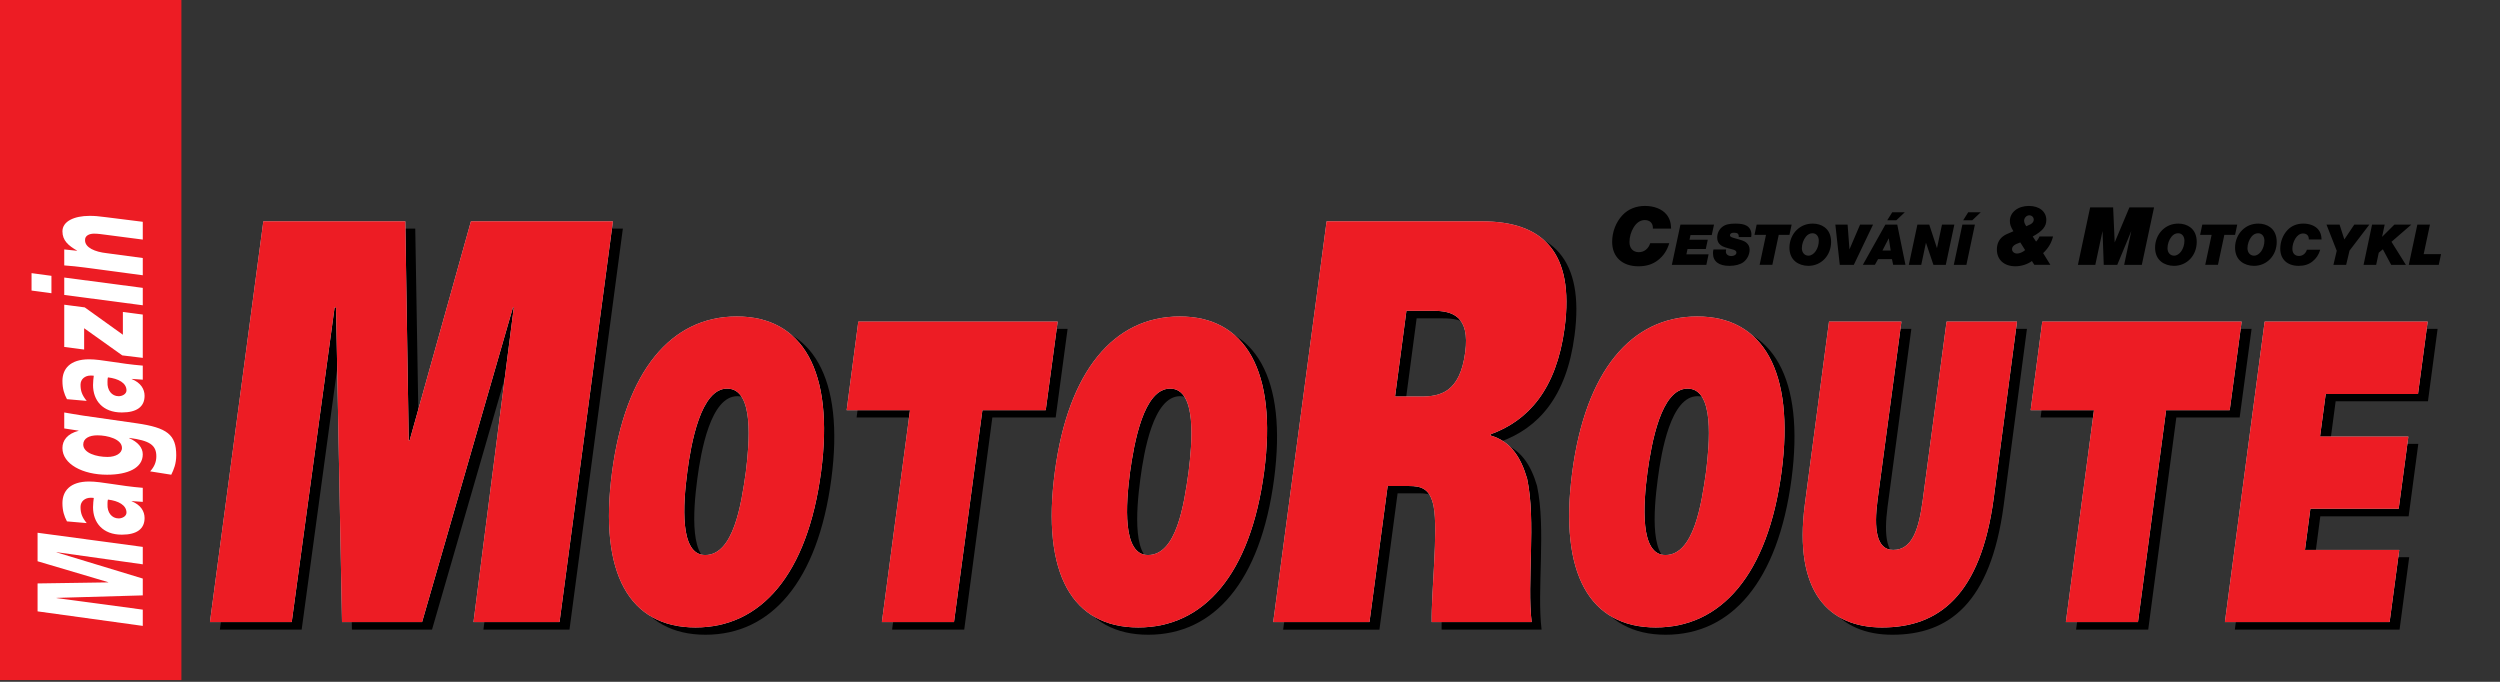
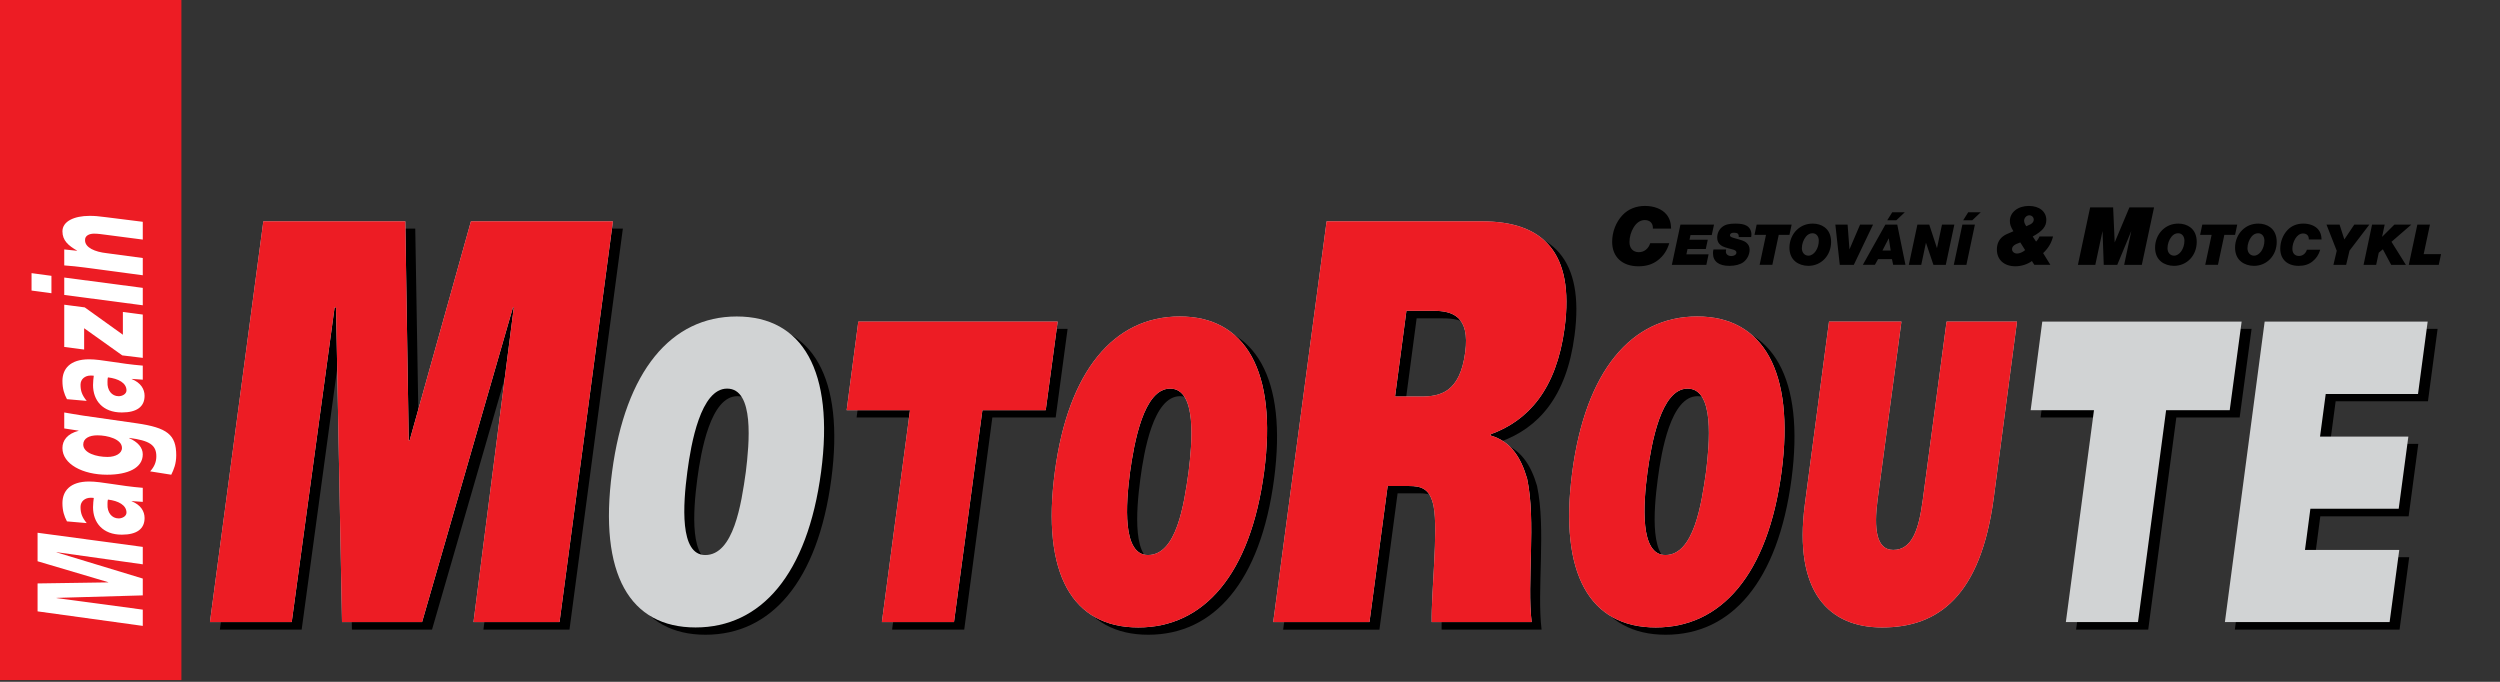
<svg xmlns="http://www.w3.org/2000/svg" version="1.1" id="Vrstva_1" x="0px" y="0px" viewBox="0 0 550 150" style="enable-background:new 0 0 550 150;" xml:space="preserve">
  <rect x="0" y="0" width="550" height="150" fill="#333333" stroke="none" />
  <polygon style="fill-rule:evenodd;clip-rule:evenodd;" points="60.118,50.297 91.357,50.297 92.169,98.594 92.294,98.594   105.79,50.297 137.029,50.297 125.284,138.518 106.352,138.518 115.224,69.228 115.1,69.228 95.043,138.518 77.424,138.518   76.112,69.228 75.8,69.228 66.365,138.518 48.371,138.518 60.118,50.297 " />
  <path style="fill-rule:evenodd;clip-rule:evenodd;" d="M155.211,139.643c-14.433,0-21.368-11.684-18.369-34.239  c2.936-22.18,12.996-34.177,27.491-34.177c14.433,0,21.493,11.997,18.557,34.177C179.891,127.959,169.644,139.643,155.211,139.643  L155.211,139.643z M157.335,123.71c6.248,0,7.935-11.184,8.935-18.306c0.749-6.123,1.937-18.244-4.061-18.244  c-5.873,0-7.997,12.122-8.809,18.244C152.462,112.526,151.65,123.71,157.335,123.71L157.335,123.71z" />
  <polygon style="fill-rule:evenodd;clip-rule:evenodd;" points="232.248,91.846 218.315,91.846 212.13,138.518 196.26,138.518   202.446,91.846 188.45,91.846 191.011,72.352 234.872,72.352 232.248,91.846 " />
  <path style="fill-rule:evenodd;clip-rule:evenodd;" d="M252.617,139.643c-14.433,0-21.369-11.684-18.369-34.239  c2.936-22.18,13.058-34.177,27.491-34.177c14.433,0,21.492,11.997,18.557,34.177C277.296,127.959,267.112,139.643,252.617,139.643  L252.617,139.643z M254.741,123.71c6.311,0,7.936-11.184,8.935-18.306c0.812-6.123,1.999-18.244-4.061-18.244  c-5.873,0-7.935,12.122-8.747,18.244C249.93,112.526,249.055,123.71,254.741,123.71L254.741,123.71z" />
  <path style="fill-rule:evenodd;clip-rule:evenodd;" d="M294.04,50.297h34.176c13.183,0,20.432,6.56,18.183,23.492  c-1.75,13.558-7.998,20.368-16.245,23.368l-0.064,0.25c4.436,1.312,6.688,4.811,8.061,9.497c1.999,9.373-0.062,22.993,0.998,31.615  h-21.992c-0.124-6.374,1.438-20.119,0.436-25.429c-0.749-4.061-2.811-4.561-5.372-4.561h-4.749l-3.998,29.991h-21.181L294.04,50.297  L294.04,50.297z M309.161,88.847h5.499c4.31,0,8.684-0.75,9.871-9.747c1.061-7.935-2.812-9.06-7.06-9.06h-5.811L309.161,88.847  L309.161,88.847z" />
  <path style="fill-rule:evenodd;clip-rule:evenodd;" d="M366.454,139.643c-14.434,0-21.369-11.684-18.37-34.239  c2.938-22.18,13.061-34.177,27.492-34.177c14.434,0,21.492,11.997,18.557,34.177C391.133,127.959,380.949,139.643,366.454,139.643  L366.454,139.643z M368.578,123.71c6.312,0,7.936-11.184,8.936-18.306c0.749-6.123,2-18.244-4.061-18.244  c-5.872,0-7.936,12.122-8.747,18.244C363.768,112.526,362.893,123.71,368.578,123.71L368.578,123.71z" />
-   <path style="fill-rule:evenodd;clip-rule:evenodd;" d="M415.251,111.59c-0.811,6.248-0.314,10.996,3.498,10.996  c4.123,0,5.624-4.497,6.435-10.933l5.249-39.3h15.494l-5.124,38.863c-2.874,21.429-11.995,28.428-24.492,28.428  c-11.558,0-19.618-7.622-17.055-27.117l5.372-40.174h15.869L415.251,111.59L415.251,111.59z" />
  <polygon style="fill-rule:evenodd;clip-rule:evenodd;" points="492.725,91.846 478.792,91.846 472.608,138.518 456.737,138.518   462.922,91.846 448.927,91.846 451.489,72.352 495.348,72.352 492.725,91.846 " />
  <polygon style="fill-rule:evenodd;clip-rule:evenodd;" points="500.41,72.352 536.273,72.352 534.149,88.285 513.843,88.285   512.594,97.657 532.026,97.657 529.9,113.588 510.468,113.588 509.282,122.585 530.026,122.585 527.902,138.518 491.663,138.518   500.41,72.352 " />
  <polygon style="fill-rule:evenodd;clip-rule:evenodd;fill:#D1D3D4;" points="57.932,48.695 89.171,48.695 89.921,96.929   90.108,96.929 103.604,48.695 134.844,48.695 123.098,136.853 104.167,136.853 113.039,67.626 112.851,67.626 92.857,136.853   75.239,136.853 73.926,67.626 73.614,67.626 64.18,136.853 46.186,136.853 57.932,48.695 " />
  <path style="fill-rule:evenodd;clip-rule:evenodd;fill:#D1D3D4;" d="M153.025,138.04c-14.433,0-21.368-11.684-18.369-34.239  c2.937-22.18,12.996-34.176,27.429-34.176c14.495,0,21.493,11.996,18.557,34.176C177.642,126.357,167.458,138.04,153.025,138.04  L153.025,138.04z M155.15,122.108c6.247,0,7.935-11.184,8.935-18.306c0.75-6.186,1.937-18.307-4.124-18.307  c-5.811,0-7.935,12.121-8.747,18.307C150.276,110.924,149.464,122.108,155.15,122.108L155.15,122.108z" />
  <polygon style="fill-rule:evenodd;clip-rule:evenodd;fill:#D1D3D4;" points="230.062,90.243 216.129,90.243 209.881,136.853   194.012,136.853 200.197,90.243 186.264,90.243 188.826,70.75 232.687,70.75 230.062,90.243 " />
  <path style="fill-rule:evenodd;clip-rule:evenodd;fill:#D1D3D4;" d="M250.431,138.04c-14.432,0-21.368-11.684-18.369-34.239  c2.936-22.18,12.996-34.176,27.491-34.176c14.433,0,21.493,11.996,18.557,34.176C275.109,126.357,264.864,138.04,250.431,138.04  L250.431,138.04z M252.556,122.108c6.311,0,7.934-11.184,8.934-18.306c0.749-6.186,1.938-18.307-4.061-18.307  c-5.873,0-7.935,12.121-8.81,18.307C247.682,110.924,246.87,122.108,252.556,122.108L252.556,122.108z" />
  <path style="fill-rule:evenodd;clip-rule:evenodd;fill:#D1D3D4;" d="M291.855,48.695h34.177c13.183,0,20.43,6.56,18.181,23.492  c-1.812,13.496-7.998,20.368-16.309,23.367v0.25c4.438,1.25,6.688,4.811,8.061,9.497c2,9.309-0.062,22.993,1,31.552h-21.992  c-0.126-6.31,1.435-20.055,0.436-25.366c-0.75-4.062-2.811-4.562-5.436-4.562h-4.685l-4.001,29.928h-21.179L291.855,48.695  L291.855,48.695z M306.912,87.244h5.562c4.311,0,8.685-0.812,9.873-9.747c1.061-7.935-2.812-9.121-7.061-9.121h-5.872  L306.912,87.244L306.912,87.244z" />
  <path style="fill-rule:evenodd;clip-rule:evenodd;fill:#D1D3D4;" d="M364.268,138.04c-14.432,0-21.367-11.684-18.369-34.239  c2.938-22.18,12.997-34.176,27.491-34.176c14.434,0,21.494,11.996,18.557,34.176C388.949,126.357,378.702,138.04,364.268,138.04  L364.268,138.04z M366.393,122.108c6.248,0,7.934-11.184,8.934-18.306c0.751-6.186,1.938-18.307-4.06-18.307  c-5.872,0-7.936,12.121-8.811,18.307C361.519,110.924,360.707,122.108,366.393,122.108L366.393,122.108z" />
  <path style="fill-rule:evenodd;clip-rule:evenodd;fill:#D1D3D4;" d="M413.065,109.987c-0.812,6.248-0.312,10.997,3.438,10.997  c4.184,0,5.621-4.499,6.496-10.934l5.249-39.299h15.494l-5.124,38.862c-2.872,21.368-12.057,28.428-24.553,28.428  c-11.56,0-19.558-7.622-16.994-27.116l5.31-40.174h15.934L413.065,109.987L413.065,109.987z" />
  <polygon style="fill-rule:evenodd;clip-rule:evenodd;fill:#D1D3D4;" points="490.538,90.243 476.544,90.243 470.358,136.853   454.489,136.853 460.673,90.243 446.742,90.243 449.302,70.75 493.163,70.75 490.538,90.243 " />
  <polygon style="fill-rule:evenodd;clip-rule:evenodd;fill:#D1D3D4;" points="498.225,70.75 534.088,70.75 531.963,86.682   511.657,86.682 510.408,96.055 529.839,96.055 527.715,111.924 508.284,111.924 507.096,120.983 527.839,120.983 525.715,136.853   489.478,136.853 498.225,70.75 " />
  <polygon style="fill:#ED1C24;" points="57.932,48.695 89.171,48.695 89.921,96.929 90.108,96.929 103.604,48.695 134.844,48.695   123.098,136.853 104.167,136.853 113.039,67.626 112.851,67.626 92.857,136.853 75.239,136.853 73.926,67.626 73.614,67.626   64.18,136.853 46.186,136.853 57.932,48.695 " />
-   <path style="fill:#ED1C24;" d="M153.025,138.04c-14.433,0-21.368-11.684-18.369-34.239c2.937-22.18,12.996-34.176,27.429-34.176  c14.495,0,21.493,11.996,18.557,34.176C177.642,126.357,167.458,138.04,153.025,138.04L153.025,138.04z M155.15,122.108  c6.247,0,7.935-11.184,8.935-18.306c0.75-6.186,1.937-18.307-4.124-18.307c-5.811,0-7.935,12.121-8.747,18.307  C150.276,110.924,149.464,122.108,155.15,122.108L155.15,122.108z" />
  <polygon style="fill:#ED1C24;" points="230.062,90.243 216.129,90.243 209.881,136.853 194.012,136.853 200.197,90.243   186.264,90.243 188.826,70.75 232.687,70.75 230.062,90.243 " />
  <path style="fill:#ED1C24;" d="M250.431,138.04c-14.432,0-21.368-11.684-18.369-34.239c2.936-22.18,12.996-34.176,27.491-34.176  c14.433,0,21.493,11.996,18.557,34.176C275.109,126.357,264.864,138.04,250.431,138.04L250.431,138.04z M252.556,122.108  c6.311,0,7.934-11.184,8.934-18.306c0.749-6.186,1.938-18.307-4.061-18.307c-5.873,0-7.935,12.121-8.81,18.307  C247.682,110.924,246.87,122.108,252.556,122.108L252.556,122.108z" />
  <path style="fill:#ED1C24;" d="M291.855,48.695h34.177c13.183,0,20.43,6.56,18.181,23.492c-1.812,13.496-7.998,20.368-16.309,23.367  v0.25c4.438,1.25,6.688,4.811,8.061,9.497c2,9.309-0.062,22.993,1,31.552h-21.992c-0.126-6.31,1.435-20.055,0.436-25.366  c-0.75-4.062-2.811-4.562-5.436-4.562h-4.685l-4.001,29.928h-21.179L291.855,48.695L291.855,48.695z M306.912,87.244h5.562  c4.311,0,8.685-0.812,9.873-9.747c1.061-7.935-2.812-9.121-7.061-9.121h-5.872L306.912,87.244L306.912,87.244z" />
  <path style="fill:#ED1C24;" d="M364.268,138.04c-14.432,0-21.367-11.684-18.369-34.239c2.938-22.18,12.997-34.176,27.491-34.176  c14.434,0,21.494,11.996,18.557,34.176C388.949,126.357,378.702,138.04,364.268,138.04L364.268,138.04z M366.393,122.108  c6.248,0,7.934-11.184,8.934-18.306c0.751-6.186,1.938-18.307-4.06-18.307c-5.872,0-7.936,12.121-8.811,18.307  C361.519,110.924,360.707,122.108,366.393,122.108L366.393,122.108z" />
  <path style="fill:#ED1C24;" d="M413.065,109.987c-0.812,6.248-0.312,10.997,3.438,10.997c4.184,0,5.621-4.499,6.496-10.934  l5.249-39.299h15.494l-5.124,38.862c-2.872,21.368-12.057,28.428-24.553,28.428c-11.56,0-19.558-7.622-16.994-27.116l5.31-40.174  h15.934L413.065,109.987L413.065,109.987z" />
-   <polygon style="fill:#ED1C24;" points="490.538,90.243 476.544,90.243 470.358,136.853 454.489,136.853 460.673,90.243   446.742,90.243 449.302,70.75 493.163,70.75 490.538,90.243 " />
-   <polygon style="fill:#ED1C24;" points="498.225,70.75 534.088,70.75 531.963,86.682 511.657,86.682 510.408,96.055 529.839,96.055   527.715,111.924 508.284,111.924 507.096,120.983 527.839,120.983 525.715,136.853 489.478,136.853 498.225,70.75 " />
  <g>
    <g>
      <rect x="-1.56" y="-2.468" style="fill:#ED1C24;" width="41.467" height="152.088" />
    </g>
  </g>
  <path d="M367.65,50.287c-0.038-1.365-0.358-2.292-1.041-3.126c-0.967-1.176-2.71-1.856-4.699-1.856  c-1.988,0-3.712,0.701-4.943,2.008c-1.458,1.536-2.294,3.695-2.294,5.893c0,3.315,2.217,5.379,5.777,5.379  c1.764,0,3.146-0.436,4.321-1.363c1.193-0.929,1.989-2.121,2.463-3.713h-4.186c-0.38,1.212-1.345,1.971-2.501,1.971  c-1.27,0-2.063-0.852-2.063-2.217c0-1.118,0.32-2.254,0.909-3.221c0.623-1.041,1.496-1.629,2.443-1.629  c1.099,0,1.781,0.646,1.798,1.667v0.209H367.65z M371.907,51.711h4.682l0.492-2.294h-7.386l-1.886,8.847h7.586l0.49-2.307h-4.88  l0.253-1.181h4.018l0.436-2.042h-4.018L371.907,51.711z M385.261,52.149c0.041-0.264,0.055-0.383,0.055-0.543  c0-0.823-0.372-1.525-0.996-1.909c-0.581-0.358-1.34-0.504-2.546-0.504c-1.394,0-2.228,0.211-2.892,0.744  c-0.689,0.529-1.1,1.418-1.1,2.332c0,0.744,0.265,1.3,0.822,1.698c0.41,0.304,1.1,0.543,2.358,0.849  c0.756,0.173,1.049,0.385,1.049,0.743c0,0.451-0.477,0.77-1.126,0.77c-0.702,0-1.195-0.398-1.195-0.969  c0-0.132,0.014-0.225,0.054-0.479h-2.784c-0.08,0.358-0.105,0.544-0.105,0.837c0,1.791,1.273,2.771,3.607,2.771  c1.274,0,2.373-0.292,3.077-0.809c0.835-0.61,1.377-1.696,1.377-2.757c0-0.637-0.25-1.154-0.754-1.565  c-0.41-0.332-0.862-0.503-2.638-0.981c-0.718-0.2-0.931-0.332-0.931-0.624c0-0.356,0.32-0.556,0.877-0.556  c0.809,0,1.071,0.239,1.059,0.954H385.261z M391.321,51.672h2.359l0.48-2.255h-7.695l-0.476,2.255h2.532l-1.405,6.591h2.799  L391.321,51.672z M398.823,49.192c-1.405,0-2.573,0.463-3.566,1.419c-0.995,0.969-1.58,2.4-1.58,3.872  c0,1.312,0.466,2.388,1.326,3.076c0.744,0.598,1.765,0.929,2.84,0.929c2.838,0,4.999-2.281,4.999-5.264  c0-1.432-0.491-2.546-1.459-3.25C400.694,49.47,399.792,49.192,398.823,49.192z M398.742,51.314c0.838,0,1.392,0.663,1.392,1.645  c0,1.751-1.072,3.289-2.279,3.289c-0.85,0-1.446-0.676-1.446-1.645c0-0.915,0.346-1.869,0.902-2.559  C397.709,51.566,398.2,51.314,398.742,51.314z M412.069,49.417h-2.852l-2.334,5.451l-0.411-5.451h-2.692l0.969,8.847h3.091  L412.069,49.417z M416.23,57.003l0.265,1.26h2.707l-1.807-8.847h-2.612l-4.958,8.847h2.65l0.705-1.26H416.23z M415.952,55.119  h-1.816l1.391-2.693L415.952,55.119z M416.296,46.699l-1.102,1.752h2.004l1.856-1.752H416.296z M429.956,49.417h-2.72l-1.1,5.185  l-1.699-5.185h-2.611l-1.883,8.847h2.732l1.033-4.869l1.646,4.869h2.72L429.956,49.417z M431.719,49.417l-1.883,8.847h2.772  l1.867-8.847H431.719z M433.006,46.699l-1.101,1.752h2.003l1.857-1.752H433.006z M448.673,52.029  c-0.113,0.361-0.437,0.835-0.74,1.118l-0.736-1.118c2.14-1.174,2.993-2.197,2.993-3.619c0-1.874-1.537-3.106-3.847-3.106  c-2.388,0-4.168,1.401-4.168,3.295c0,0.797,0.169,1.27,0.775,2.273c-1.458,0.606-1.911,0.815-2.328,1.156  c-0.872,0.683-1.308,1.649-1.308,2.88c0,2.236,1.593,3.675,4.073,3.675c1.289,0,2.672-0.436,3.636-1.156l0.532,0.835h3.524  l-1.591-2.577c1.155-1.099,1.817-2.217,2.178-3.657H448.673z M445.492,49.283c-0.096-0.152-0.19-0.512-0.19-0.701  c0-0.643,0.529-1.213,1.136-1.213c0.569,0,0.987,0.418,0.987,0.967c0,0.398-0.267,0.776-0.74,1.024  c-0.247,0.132-0.341,0.168-0.911,0.415L445.492,49.283z M445.528,55.023c-0.493,0.436-1.229,0.758-1.763,0.758  c-0.623,0-1.117-0.417-1.117-0.947c0-0.644,0.494-1.061,1.819-1.498L445.528,55.023z M473.891,45.627h-5.42l-3.24,7.709  l-0.341-7.709h-5.057l-2.693,12.637h3.829l1.59-7.445l0.265,7.445h2.976l3.088-7.445l-1.572,7.445h3.885L473.891,45.627z   M479.261,49.192c-1.405,0-2.571,0.463-3.566,1.419c-0.995,0.969-1.578,2.4-1.578,3.872c0,1.312,0.463,2.388,1.327,3.076  c0.741,0.598,1.762,0.929,2.836,0.929c2.838,0,5-2.281,5-5.264c0-1.432-0.49-2.546-1.459-3.25  C481.132,49.47,480.23,49.192,479.261,49.192z M479.182,51.314c0.835,0,1.395,0.663,1.395,1.645c0,1.751-1.076,3.289-2.283,3.289  c-0.847,0-1.444-0.676-1.444-1.645c0-0.915,0.343-1.869,0.902-2.559C478.149,51.566,478.64,51.314,479.182,51.314z M489.355,51.672  h2.361l0.477-2.255h-7.69l-0.479,2.255h2.532l-1.405,6.591h2.799L489.355,51.672z M496.857,49.192c-1.404,0-2.571,0.463-3.565,1.419  c-0.997,0.969-1.579,2.4-1.579,3.872c0,1.312,0.464,2.388,1.328,3.076c0.741,0.598,1.763,0.929,2.837,0.929  c2.838,0,4.999-2.281,4.999-5.264c0-1.432-0.492-2.546-1.458-3.25C498.728,49.47,497.826,49.192,496.857,49.192z M496.779,51.314  c0.835,0,1.393,0.663,1.393,1.645c0,1.751-1.075,3.289-2.281,3.289c-0.85,0-1.447-0.676-1.447-1.645  c0-0.915,0.345-1.869,0.904-2.559C495.745,51.566,496.235,51.314,496.779,51.314z M510.744,52.68  c-0.028-0.956-0.253-1.606-0.73-2.189c-0.676-0.822-1.896-1.299-3.287-1.299c-1.393,0-2.601,0.49-3.463,1.405  c-1.022,1.075-1.605,2.588-1.605,4.125c0,2.321,1.552,3.767,4.046,3.767c1.233,0,2.201-0.304,3.024-0.954  c0.834-0.652,1.392-1.486,1.725-2.6h-2.934c-0.265,0.849-0.94,1.378-1.748,1.378c-0.891,0-1.447-0.596-1.447-1.551  c0-0.782,0.225-1.577,0.638-2.255c0.436-0.729,1.047-1.14,1.709-1.14c0.77,0,1.248,0.45,1.262,1.167v0.146H510.744z M511.829,49.417  l2.255,5.756l-0.729,3.091h2.799l0.742-3.129l4.36-5.717h-3.312l-2.19,3.264l-1.047-3.264H511.829z M526.126,53.197l4.363-3.78  h-3.727l-2.706,2.692l0.572-2.692h-2.773l-1.87,8.847h2.773l0.569-2.666l0.902-0.756l1.83,3.422h3.235L526.126,53.197z   M533.208,55.915l1.381-6.498h-2.773l-1.882,8.847h6.591l0.504-2.349H533.208" />
  <path style="fill:#FFFFFF;" d="M31.41,137.697v-3.575l-18.966-2.546v-0.043l18.966-0.547v-3.702l-18.966-5.764v-0.042l18.966,2.673  v-3.831l-23.144-3.113v6.269l15.551,4.607v0.044l-15.551,0.23v6.145L31.41,137.697z M31.41,110.412v-3.091  c-5.206-0.421-9.085-1.389-11.804-1.389c-4.245,0-5.87,2.146-5.87,4.754c0,1.704,0.398,2.903,0.995,4.018l4.344,0.379  c-1.028-1.263-1.359-2.188-1.359-3.555c0-1.241,0.996-2.021,2.221-2.021c0.231,0,0.464,0,0.696,0.043  c-0.067,0.526-0.165,1.284-0.165,2.041c0,3.344,2.088,6.038,6.333,6.038c3.348,0,5.007-1.304,5.007-3.662  c0-1.473-0.829-2.881-2.818-3.68h-0.066l0.066-0.044L31.41,110.412z M26.105,114.052c-1.526,0-2.555-1.326-2.455-3.135  c0-0.231,0-0.694,0.099-1.009c2.321,0.272,4.078,1.241,4.078,2.86C27.828,113.569,26.901,114.052,26.105,114.052z M37.677,104.437  c0.564-1.155,1.093-2.397,1.093-4.292c0-4.543-2.021-6.057-8.72-7.025L18.28,91.436c-1.858-0.273-3.217-0.547-4.146-0.692v3.514  l3.151,0.483v0.042c-2.488,0.631-3.55,2.124-3.55,3.787c0,3.534,4.477,5.868,9.814,5.868c4.576,0,7.859-1.471,7.859-4.48  c0-1.494-1.095-2.736-3.018-3.576l0.067-0.042c4.411,0.588,6.001,1.535,5.935,4.187c-0.033,1.177-0.463,2.187-1.359,3.174  L37.677,104.437z M21.428,95.771c2.255,0,5.406,0.841,5.406,2.777c0,1.197-1.392,1.978-3.183,1.978  c-2.419,0-5.338-0.843-5.338-2.735C18.313,96.465,19.606,95.771,21.428,95.771z M31.41,83.528v-3.092  c-5.206-0.421-9.085-1.389-11.804-1.389c-4.245,0-5.87,2.146-5.87,4.754c0,1.705,0.398,2.905,0.995,4.018l4.344,0.379  c-1.028-1.264-1.359-2.188-1.359-3.557c0-1.241,0.996-2.019,2.221-2.019c0.231,0,0.464,0,0.696,0.041  c-0.067,0.528-0.165,1.285-0.165,2.042c0,3.345,2.088,6.038,6.333,6.038c3.348,0,5.007-1.304,5.007-3.661  c0-1.473-0.829-2.88-2.818-3.682h-0.066l0.066-0.042L31.41,83.528z M26.105,87.166c-1.526,0-2.555-1.324-2.455-3.133  c0-0.232,0-0.694,0.099-1.009c2.321,0.272,4.078,1.241,4.078,2.86C27.828,86.684,26.901,87.166,26.105,87.166z M31.41,78.732v-9.53  l-4.377-0.567v5.006l-8.389-6.016l-4.51-0.59v9.298l4.377,0.57V72.21l8.39,5.975L31.41,78.732z M31.41,67.161v-3.829l-17.275-2.273  v3.831L31.41,67.161z M11.316,64.511v-3.829l-4.376-0.59v3.829L11.316,64.511z M31.41,60.557v-3.789l-7.958-1.073  c-2.554-0.272-4.741-1.22-4.741-2.818c-0.067-1.054,0.96-1.473,1.988-1.473c0.896,0,1.758,0.146,2.62,0.252l8.091,1.052v-3.912  l-8.057-1.01c-1.824-0.233-2.489-0.295-3.648-0.295c-3.382,0-5.969,1.199-5.969,3.408c0,1.999,1.294,3.134,3.217,4.229v0.042  l-2.818-0.294v3.513c1.558,0.104,3.018,0.274,4.51,0.463L31.41,60.557" />
</svg>